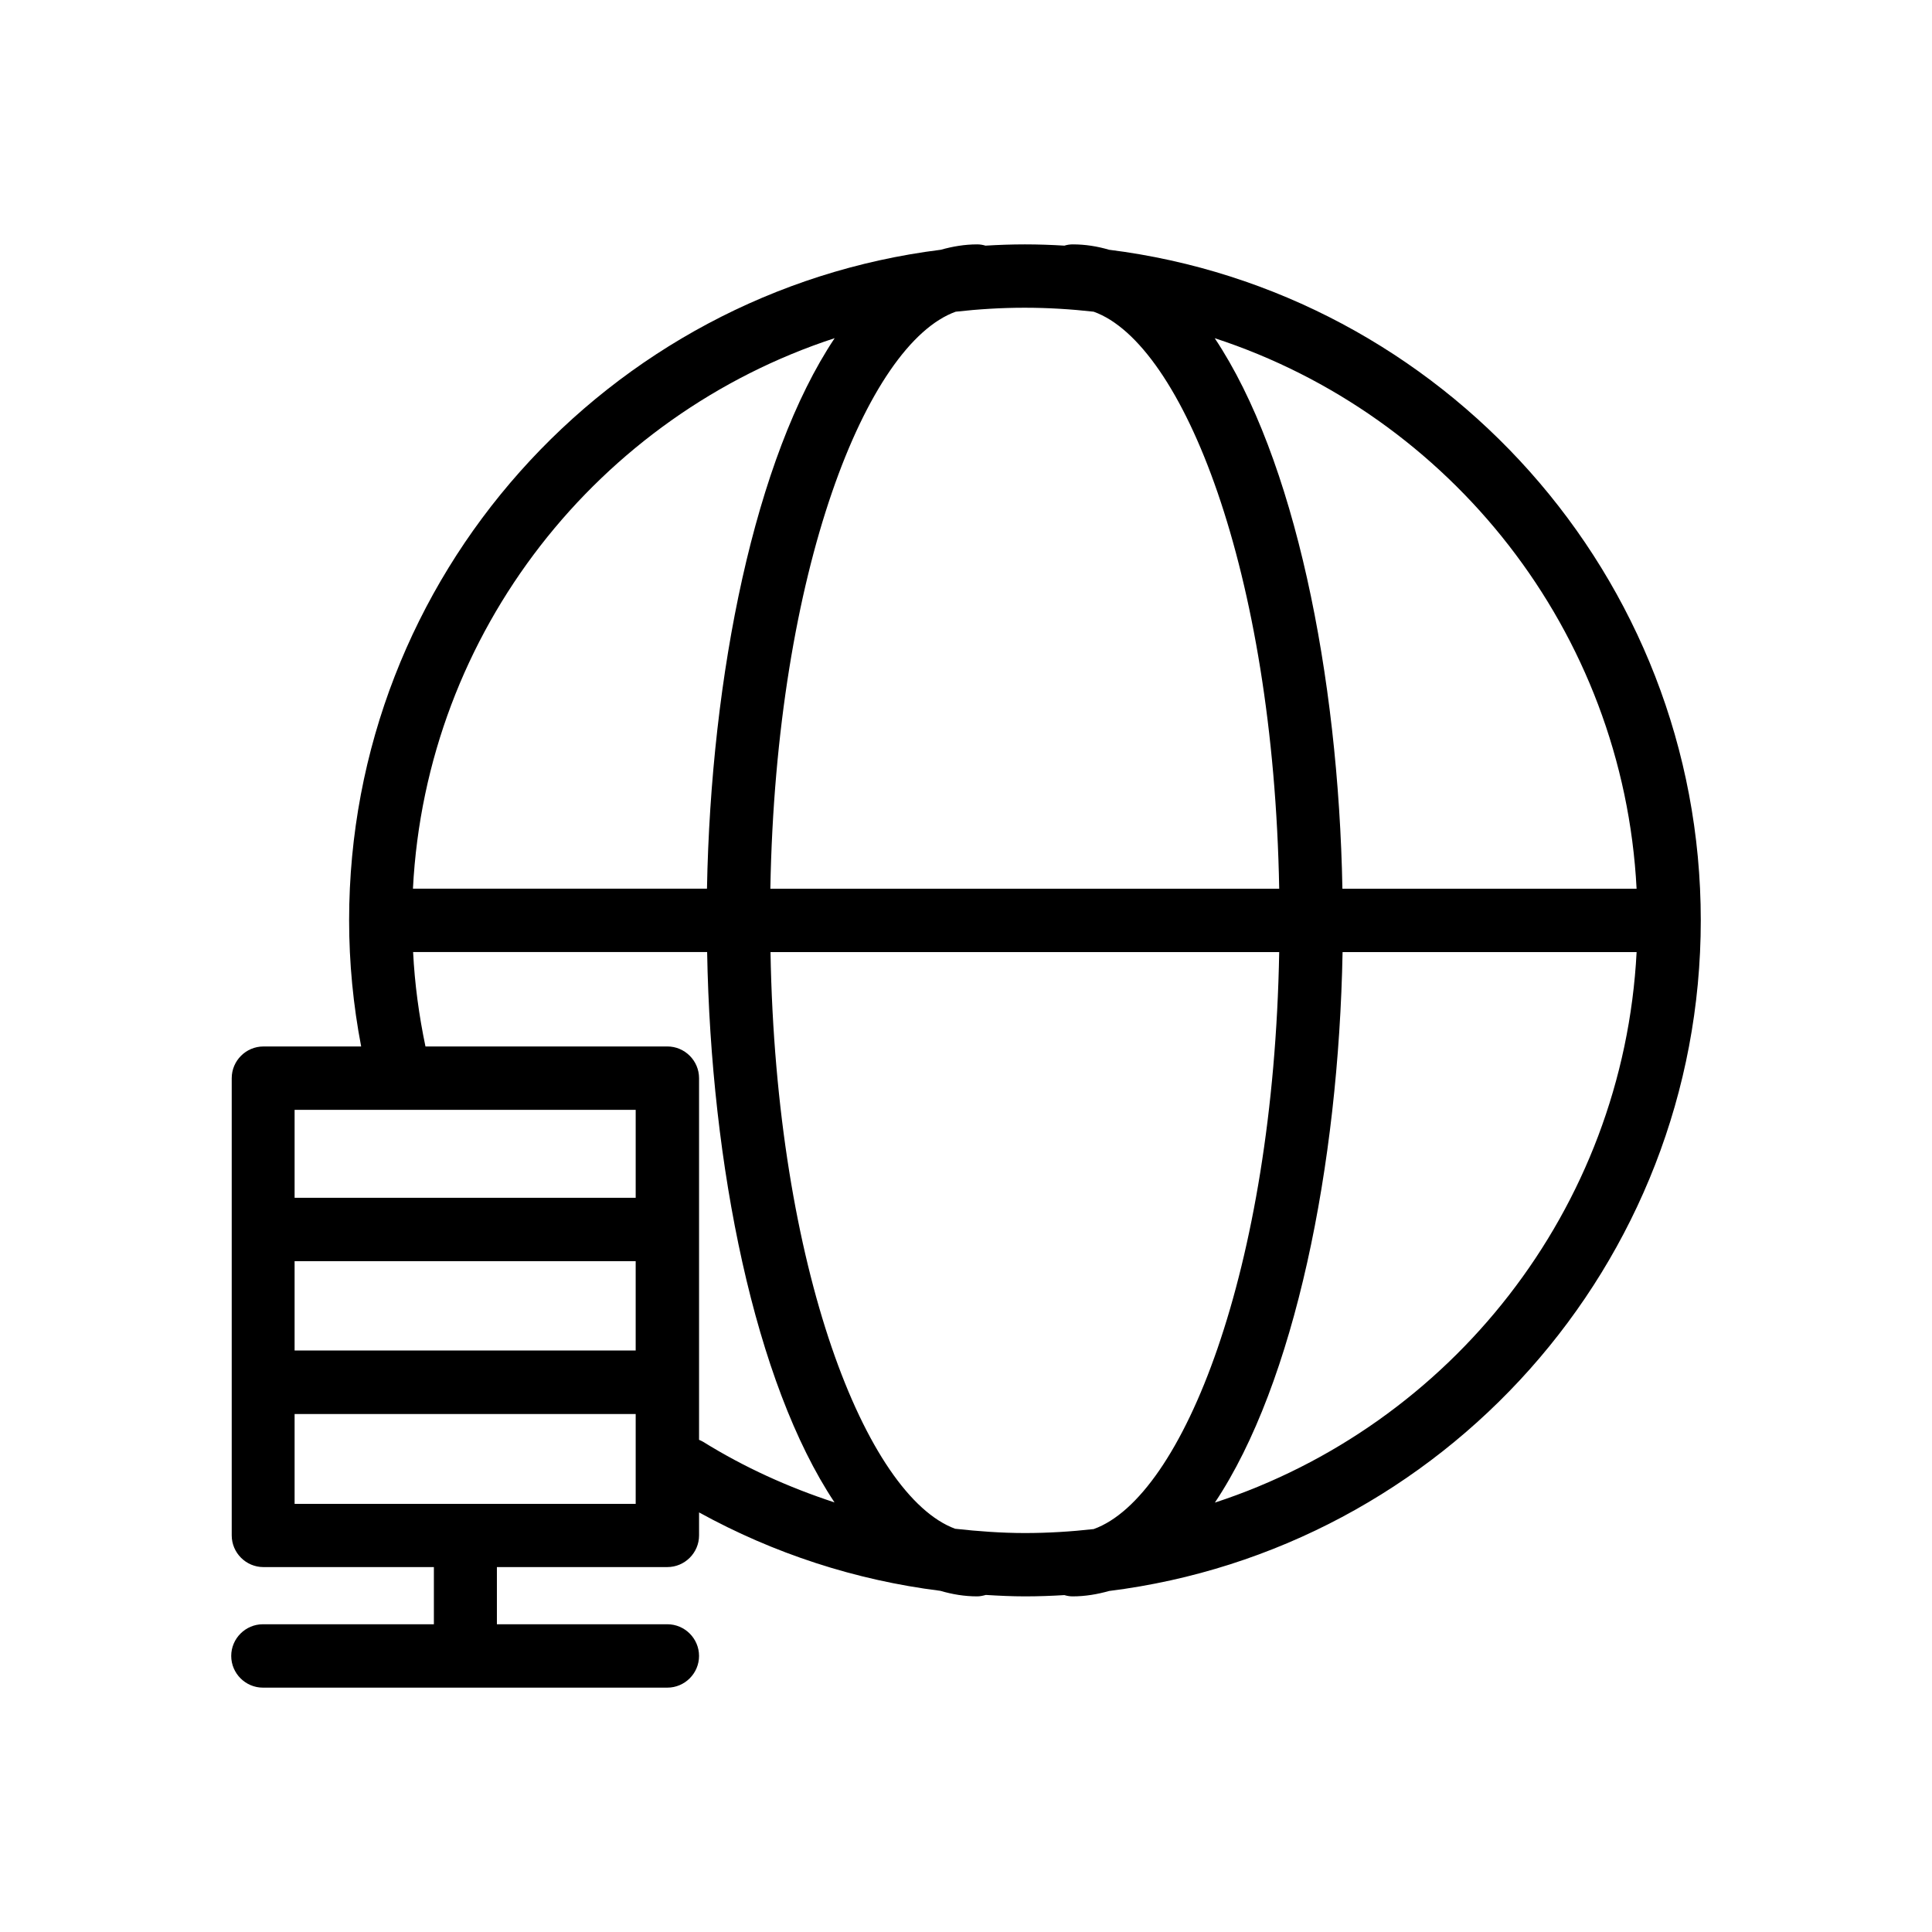
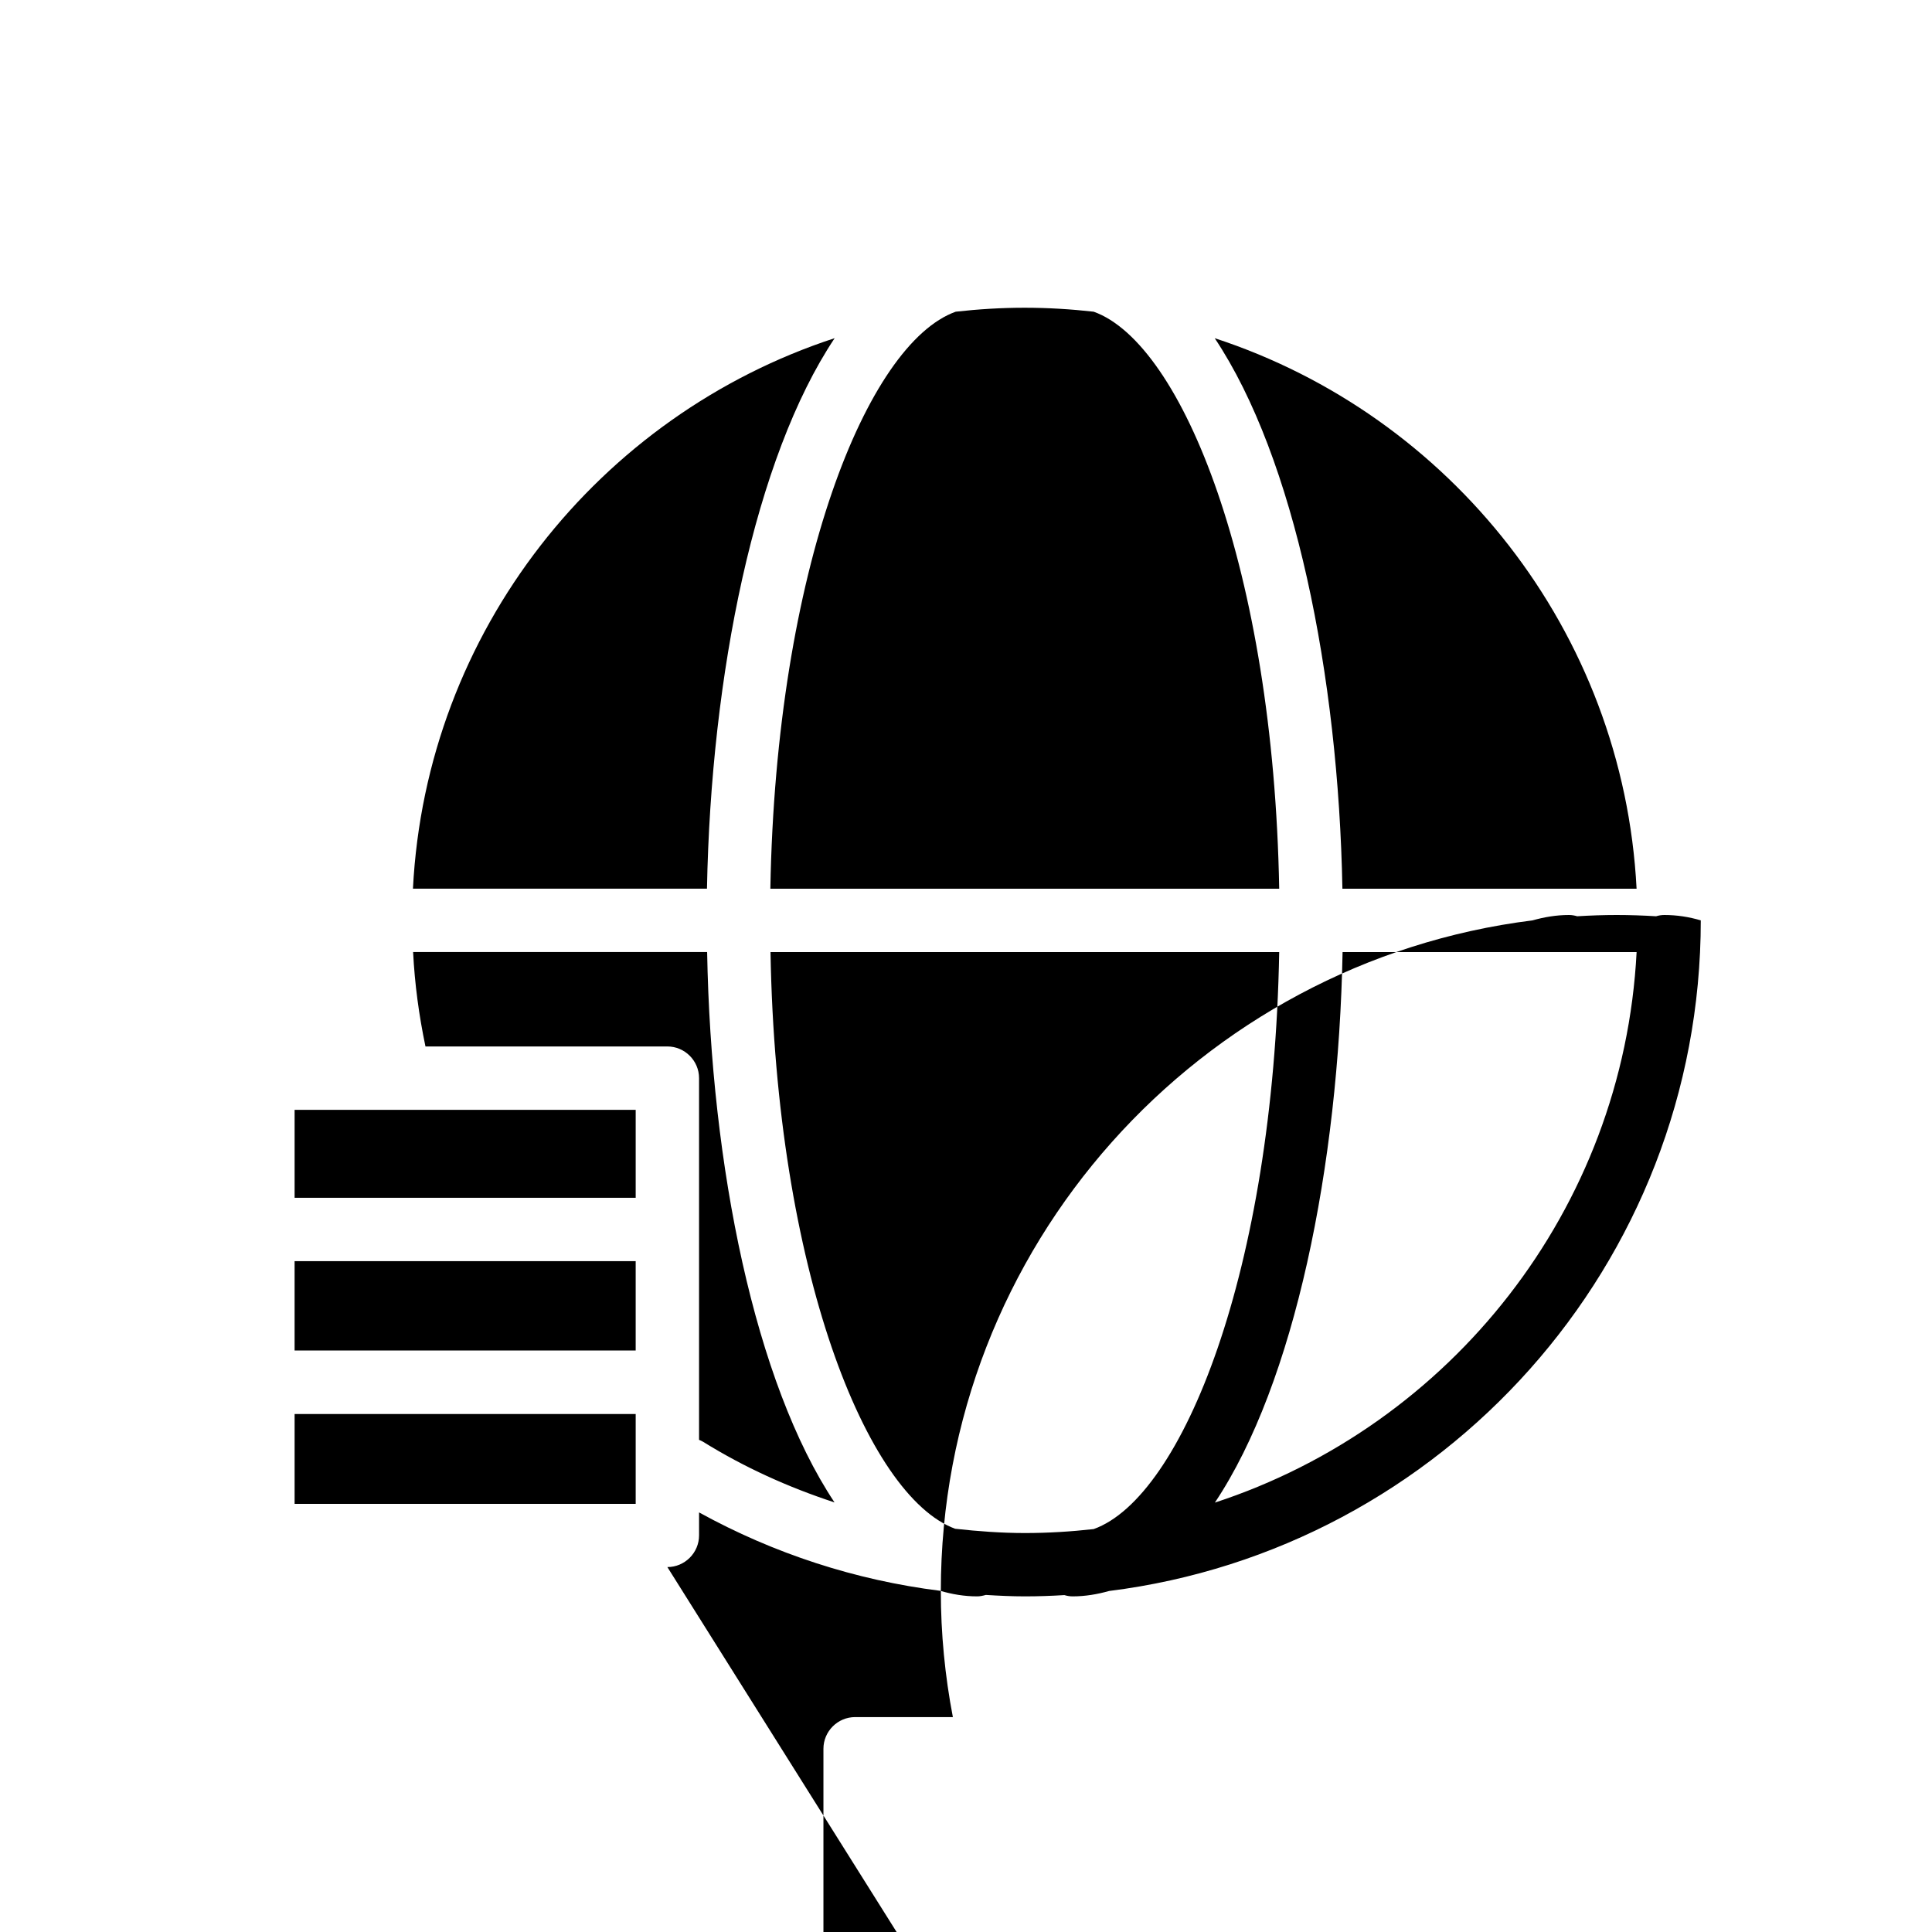
<svg xmlns="http://www.w3.org/2000/svg" fill="#000000" width="800px" height="800px" version="1.1" viewBox="144 144 512 512">
-   <path d="m320.86 559.29c4.617 0 8.398-3.777 8.398-8.398v-6.086c19.816 10.914 41.48 17.969 63.941 20.781 3.148 0.922 6.383 1.469 9.742 1.469 0.797 0 1.555-0.168 2.309-0.379 3.441 0.211 6.887 0.379 10.371 0.379 3.527 0 6.969-0.125 10.453-0.336 0.715 0.211 1.426 0.336 2.184 0.336 3.316 0 6.551-0.547 9.656-1.426 88.293-11.043 156.81-86.488 156.81-177.72s-68.559-166.68-156.81-177.72c-3.106-0.922-6.34-1.426-9.656-1.426-0.754 0-1.512 0.125-2.184 0.336-3.441-0.211-6.926-0.336-10.453-0.336s-6.969 0.125-10.453 0.336c-0.715-0.211-1.426-0.336-2.184-0.336-3.316 0-6.551 0.547-9.656 1.426-88.293 11.043-156.81 86.488-156.81 177.72 0 11.25 1.09 22.461 3.191 33.418h-25.902c-4.617 0-8.398 3.777-8.398 8.398v121.17c0 4.617 3.777 8.398 8.398 8.398h45.176v15.156l-45.309-0.004c-4.617 0-8.398 3.777-8.398 8.398 0 4.617 3.777 8.398 8.398 8.398h107.18c4.617 0 8.398-3.777 8.398-8.398 0-4.617-3.777-8.398-8.398-8.398h-45.172v-15.156zm-98.789-81.07h90.391v23.68h-90.391zm175.03 70.91c-23.469-8.691-47.441-68.645-48.91-152.82h134.81c-1.512 84.43-25.609 144.47-49.164 152.91-6.004 0.672-12.09 1.051-18.262 1.051-6.219-0.004-12.391-0.465-18.477-1.137zm68.855-6.926c21.16-31.699 32.789-89.301 33.84-145.89h77.922c-3.527 68.266-49.375 125.49-111.76 145.89zm111.76-162.69h-77.965c-1.051-56.637-12.68-114.2-33.84-145.89 62.43 20.402 108.28 77.625 111.8 145.89zm-143.88-152.91c23.555 8.438 47.652 68.477 49.164 152.91h-134.85c1.512-84.43 25.609-144.47 49.121-152.91 6.004-0.672 12.09-1.051 18.262-1.051 6.215 0 12.305 0.379 18.305 1.051zm-68.641 7.012c-21.16 31.699-32.789 89.301-33.84 145.89h-77.922c3.484-68.27 49.371-125.49 111.76-145.89zm-111.72 162.69h77.922c1.008 56.594 12.641 114.11 33.758 145.85-12.176-3.988-23.891-9.277-34.848-16.078-0.336-0.211-0.672-0.336-1.051-0.504v-95.852c0-4.617-3.777-8.398-8.398-8.398l-64.105 0.004c-1.723-8.23-2.856-16.586-3.277-25.023zm58.988 41.816v23.301h-90.391v-23.301zm-90.391 80.609h90.391v23.805h-90.391z" />
+   <path d="m320.86 559.29c4.617 0 8.398-3.777 8.398-8.398v-6.086c19.816 10.914 41.48 17.969 63.941 20.781 3.148 0.922 6.383 1.469 9.742 1.469 0.797 0 1.555-0.168 2.309-0.379 3.441 0.211 6.887 0.379 10.371 0.379 3.527 0 6.969-0.125 10.453-0.336 0.715 0.211 1.426 0.336 2.184 0.336 3.316 0 6.551-0.547 9.656-1.426 88.293-11.043 156.81-86.488 156.81-177.72c-3.106-0.922-6.34-1.426-9.656-1.426-0.754 0-1.512 0.125-2.184 0.336-3.441-0.211-6.926-0.336-10.453-0.336s-6.969 0.125-10.453 0.336c-0.715-0.211-1.426-0.336-2.184-0.336-3.316 0-6.551 0.547-9.656 1.426-88.293 11.043-156.81 86.488-156.81 177.72 0 11.25 1.09 22.461 3.191 33.418h-25.902c-4.617 0-8.398 3.777-8.398 8.398v121.17c0 4.617 3.777 8.398 8.398 8.398h45.176v15.156l-45.309-0.004c-4.617 0-8.398 3.777-8.398 8.398 0 4.617 3.777 8.398 8.398 8.398h107.18c4.617 0 8.398-3.777 8.398-8.398 0-4.617-3.777-8.398-8.398-8.398h-45.172v-15.156zm-98.789-81.07h90.391v23.68h-90.391zm175.03 70.91c-23.469-8.691-47.441-68.645-48.91-152.82h134.81c-1.512 84.43-25.609 144.47-49.164 152.91-6.004 0.672-12.09 1.051-18.262 1.051-6.219-0.004-12.391-0.465-18.477-1.137zm68.855-6.926c21.16-31.699 32.789-89.301 33.84-145.89h77.922c-3.527 68.266-49.375 125.49-111.76 145.89zm111.76-162.69h-77.965c-1.051-56.637-12.68-114.2-33.84-145.89 62.43 20.402 108.28 77.625 111.8 145.89zm-143.88-152.91c23.555 8.438 47.652 68.477 49.164 152.91h-134.85c1.512-84.43 25.609-144.47 49.121-152.91 6.004-0.672 12.09-1.051 18.262-1.051 6.215 0 12.305 0.379 18.305 1.051zm-68.641 7.012c-21.16 31.699-32.789 89.301-33.84 145.89h-77.922c3.484-68.27 49.371-125.49 111.76-145.89zm-111.72 162.69h77.922c1.008 56.594 12.641 114.11 33.758 145.85-12.176-3.988-23.891-9.277-34.848-16.078-0.336-0.211-0.672-0.336-1.051-0.504v-95.852c0-4.617-3.777-8.398-8.398-8.398l-64.105 0.004c-1.723-8.23-2.856-16.586-3.277-25.023zm58.988 41.816v23.301h-90.391v-23.301zm-90.391 80.609h90.391v23.805h-90.391z" />
</svg>